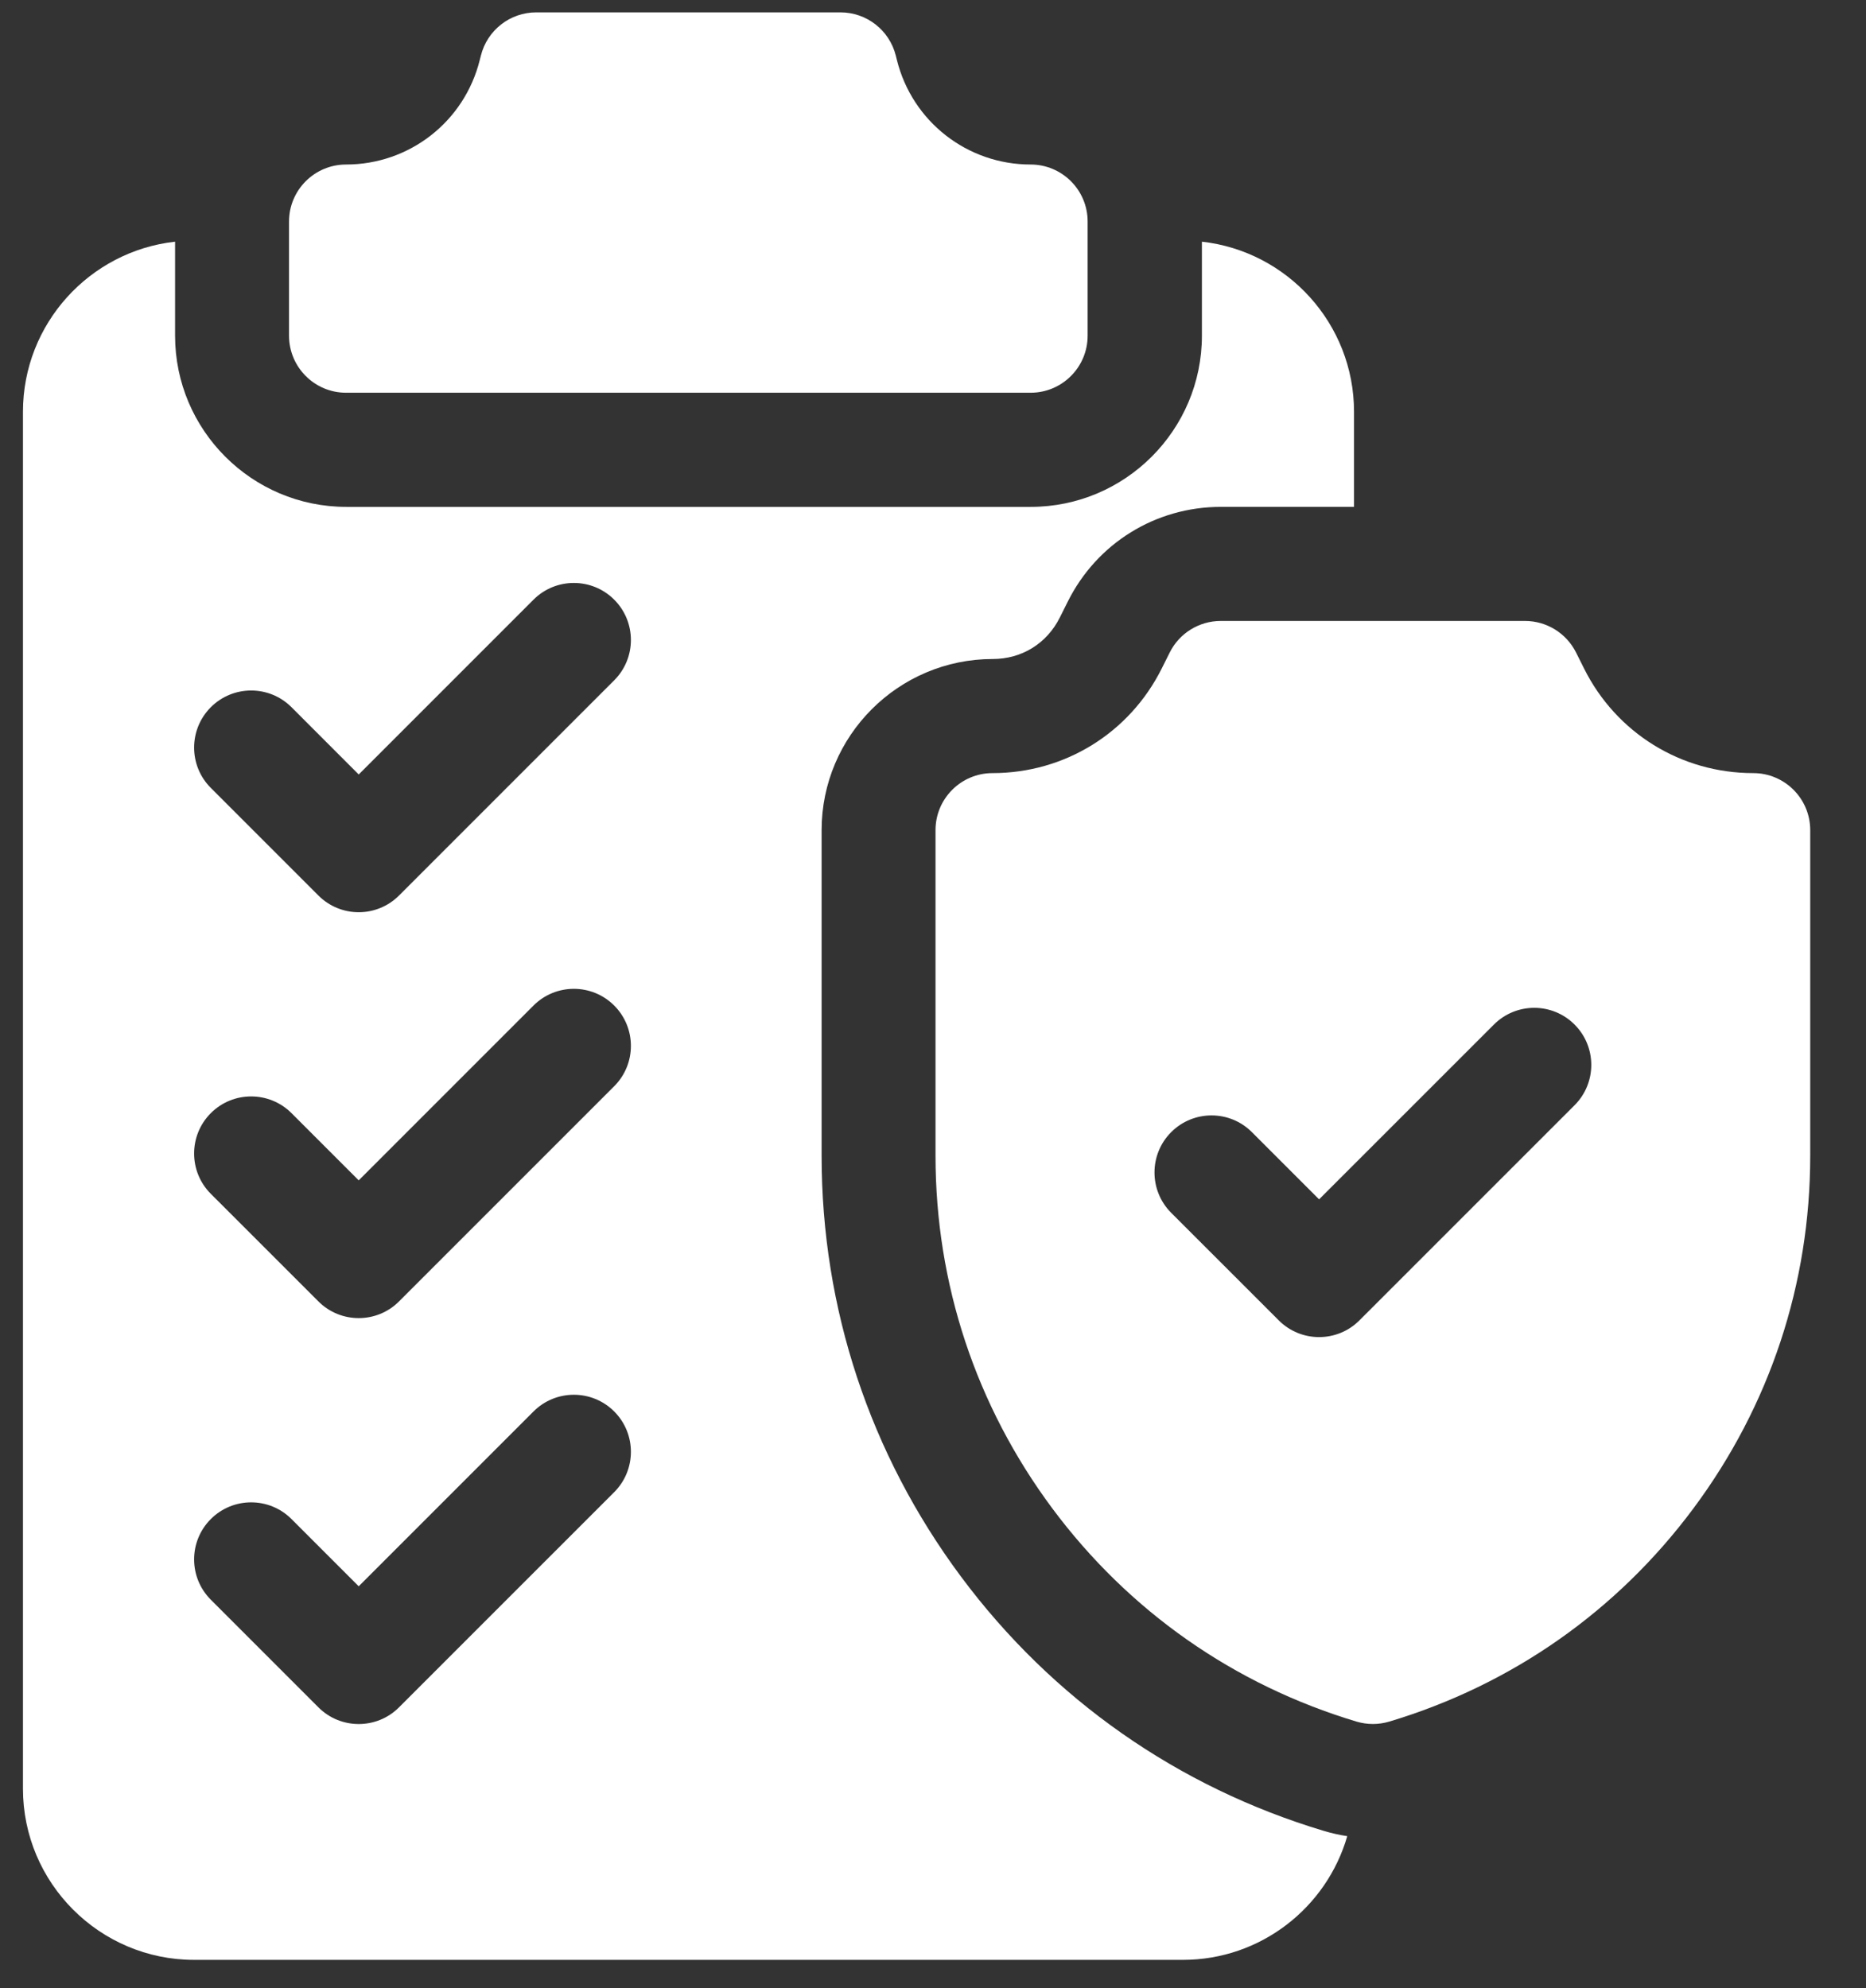
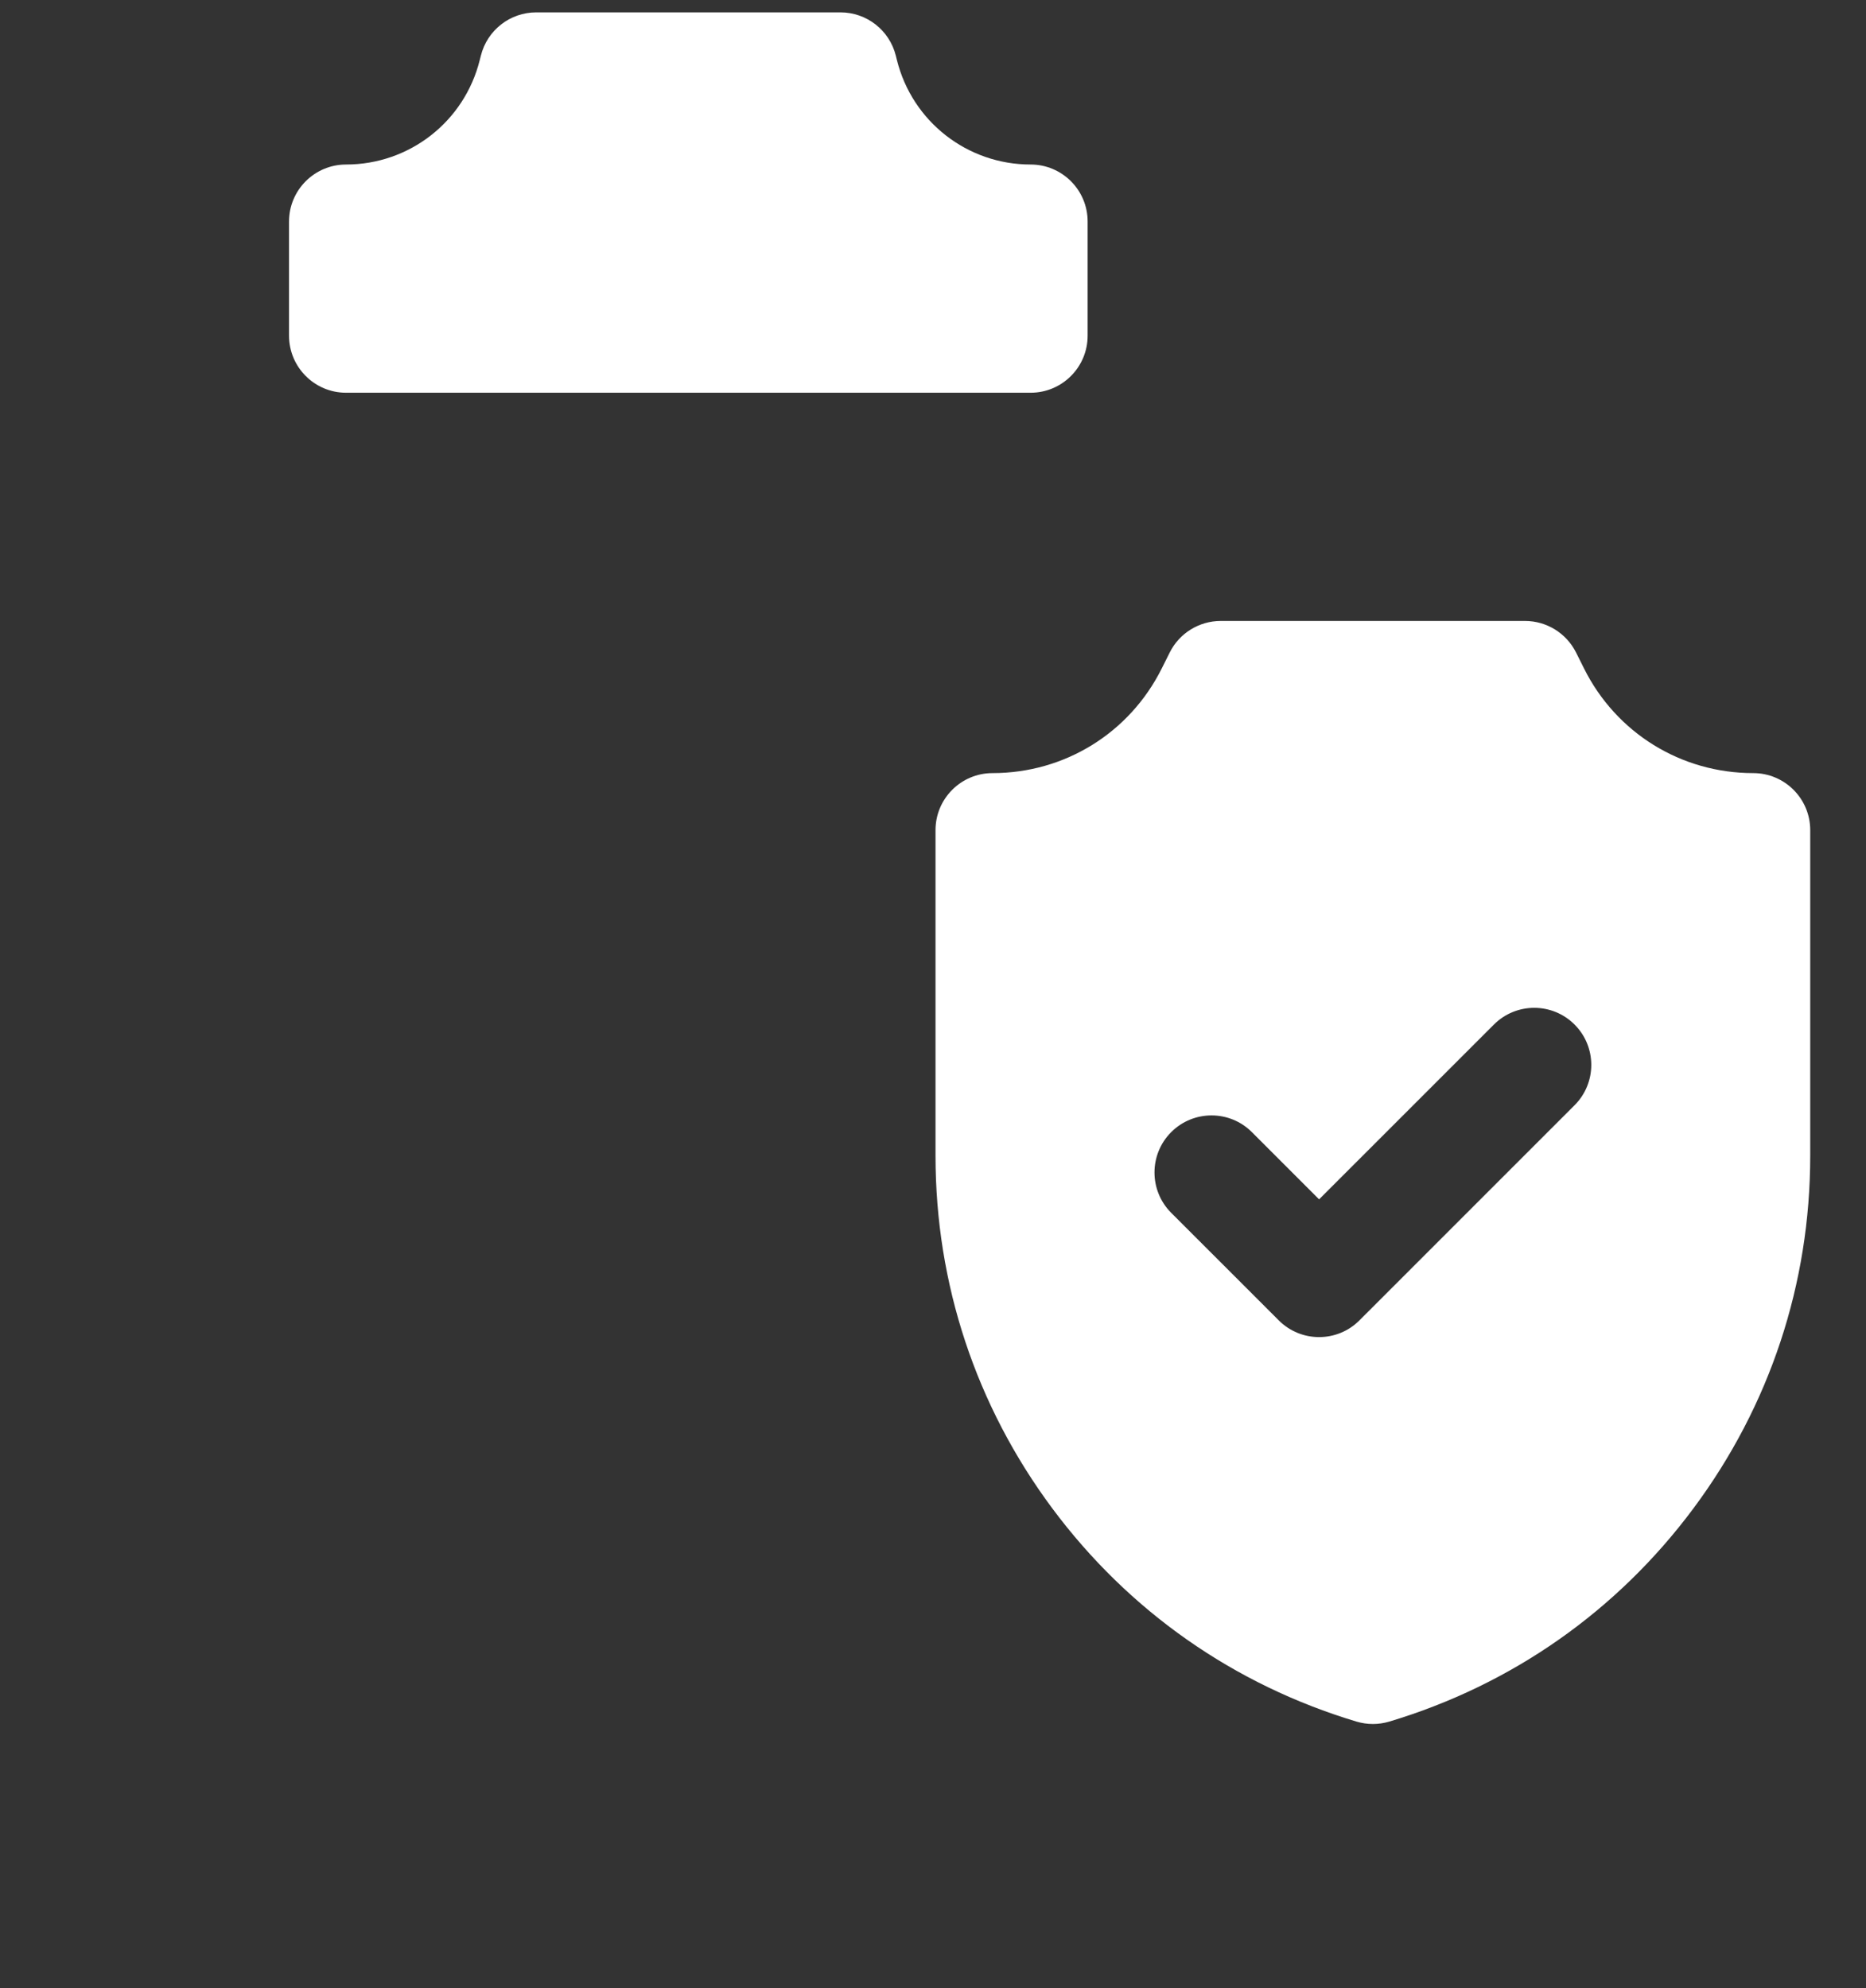
<svg xmlns="http://www.w3.org/2000/svg" width="46" height="49" viewBox="0 0 46 49" fill="none">
  <rect x="0" y="0" width="46" height="49" fill="#333333" stroke="none" />
  <g clip-path="url(#clip0_421_243)">
    <path d="M25.406 9.68H8.531C7.755 9.68 7.125 9.05 7.125 8.273V5.461C7.125 4.684 7.755 4.055 8.531 4.055C10.093 4.055 11.448 2.997 11.826 1.482L11.855 1.37C12.011 0.744 12.574 0.305 13.219 0.305H20.719C21.364 0.305 21.926 0.744 22.083 1.37L22.111 1.482C22.49 2.997 23.845 4.055 25.406 4.055C26.183 4.055 26.812 4.684 26.812 5.461V8.273C26.812 9.05 26.183 9.68 25.406 9.68Z" fill="white" />
-     <path d="M24.473 16.243C25.188 16.243 25.806 15.861 26.126 15.221L26.324 14.825C27.043 13.387 28.489 12.493 30.098 12.493H33.379V10.149C33.379 7.981 31.735 6.191 29.629 5.957V8.274C29.629 10.6 27.736 12.493 25.41 12.493H8.535C6.209 12.493 4.316 10.6 4.316 8.274V5.957C2.21 6.191 0.566 7.981 0.566 10.149V44.087C0.566 46.413 2.459 48.306 4.785 48.306H29.16C31.08 48.306 32.704 47.016 33.212 45.257C33.018 45.227 32.825 45.184 32.635 45.127C29.03 44.046 25.936 41.878 23.689 38.858C21.442 35.837 20.254 32.251 20.254 28.486V20.462C20.254 18.136 22.146 16.243 24.473 16.243ZM15.141 36.778L9.837 42.081C9.563 42.356 9.203 42.493 8.843 42.493C8.483 42.493 8.123 42.356 7.849 42.081L5.197 39.429C4.648 38.88 4.648 37.99 5.197 37.441C5.746 36.892 6.637 36.892 7.186 37.441L8.843 39.098L13.152 34.789C13.701 34.24 14.592 34.24 15.141 34.789C15.69 35.338 15.69 36.229 15.141 36.778ZM15.141 26.773L9.837 32.076C9.563 32.351 9.203 32.488 8.843 32.488C8.483 32.488 8.123 32.351 7.849 32.076L5.197 29.425C4.648 28.876 4.648 27.985 5.197 27.436C5.746 26.887 6.637 26.887 7.186 27.436L8.843 29.093L13.152 24.784C13.701 24.235 14.592 24.235 15.141 24.784C15.69 25.334 15.69 26.224 15.141 26.773ZM15.141 16.768L9.837 22.072C9.563 22.346 9.203 22.484 8.843 22.484C8.483 22.484 8.123 22.346 7.849 22.072L5.197 19.42C4.648 18.871 4.648 17.981 5.197 17.431C5.746 16.882 6.637 16.882 7.186 17.431L8.843 19.089L13.152 14.78C13.701 14.231 14.592 14.231 15.141 14.78C15.69 15.329 15.69 16.219 15.141 16.768Z" fill="white" />
    <path d="M43.219 19.055C41.442 19.055 39.844 18.067 39.05 16.478L38.852 16.082C38.613 15.606 38.126 15.305 37.594 15.305H30.094C29.561 15.305 29.074 15.606 28.836 16.082L28.638 16.478C27.843 18.067 26.246 19.055 24.469 19.055C23.692 19.055 23.062 19.684 23.062 20.461V28.486C23.062 31.641 24.058 34.647 25.941 37.178C27.825 39.709 30.418 41.526 33.44 42.433C33.572 42.472 33.708 42.492 33.844 42.492C33.98 42.492 34.116 42.472 34.248 42.433C37.27 41.526 39.863 39.709 41.746 37.178C43.63 34.647 44.625 31.641 44.625 28.486V20.461C44.625 19.684 43.995 19.055 43.219 19.055ZM38.816 27.241L33.512 32.544C33.238 32.819 32.878 32.956 32.518 32.956C32.158 32.956 31.798 32.819 31.524 32.544L28.872 29.893C28.323 29.344 28.323 28.453 28.872 27.904C29.421 27.355 30.312 27.355 30.861 27.904L32.518 29.561L36.827 25.253C37.376 24.703 38.267 24.703 38.816 25.253C39.365 25.802 39.365 26.692 38.816 27.241Z" fill="white" />
  </g>
  <defs>
    <clipPath id="clip0_421_243">
      <rect width="45" height="48" fill="white" transform="translate(0.566 0.305)" />
    </clipPath>
  </defs>
</svg>